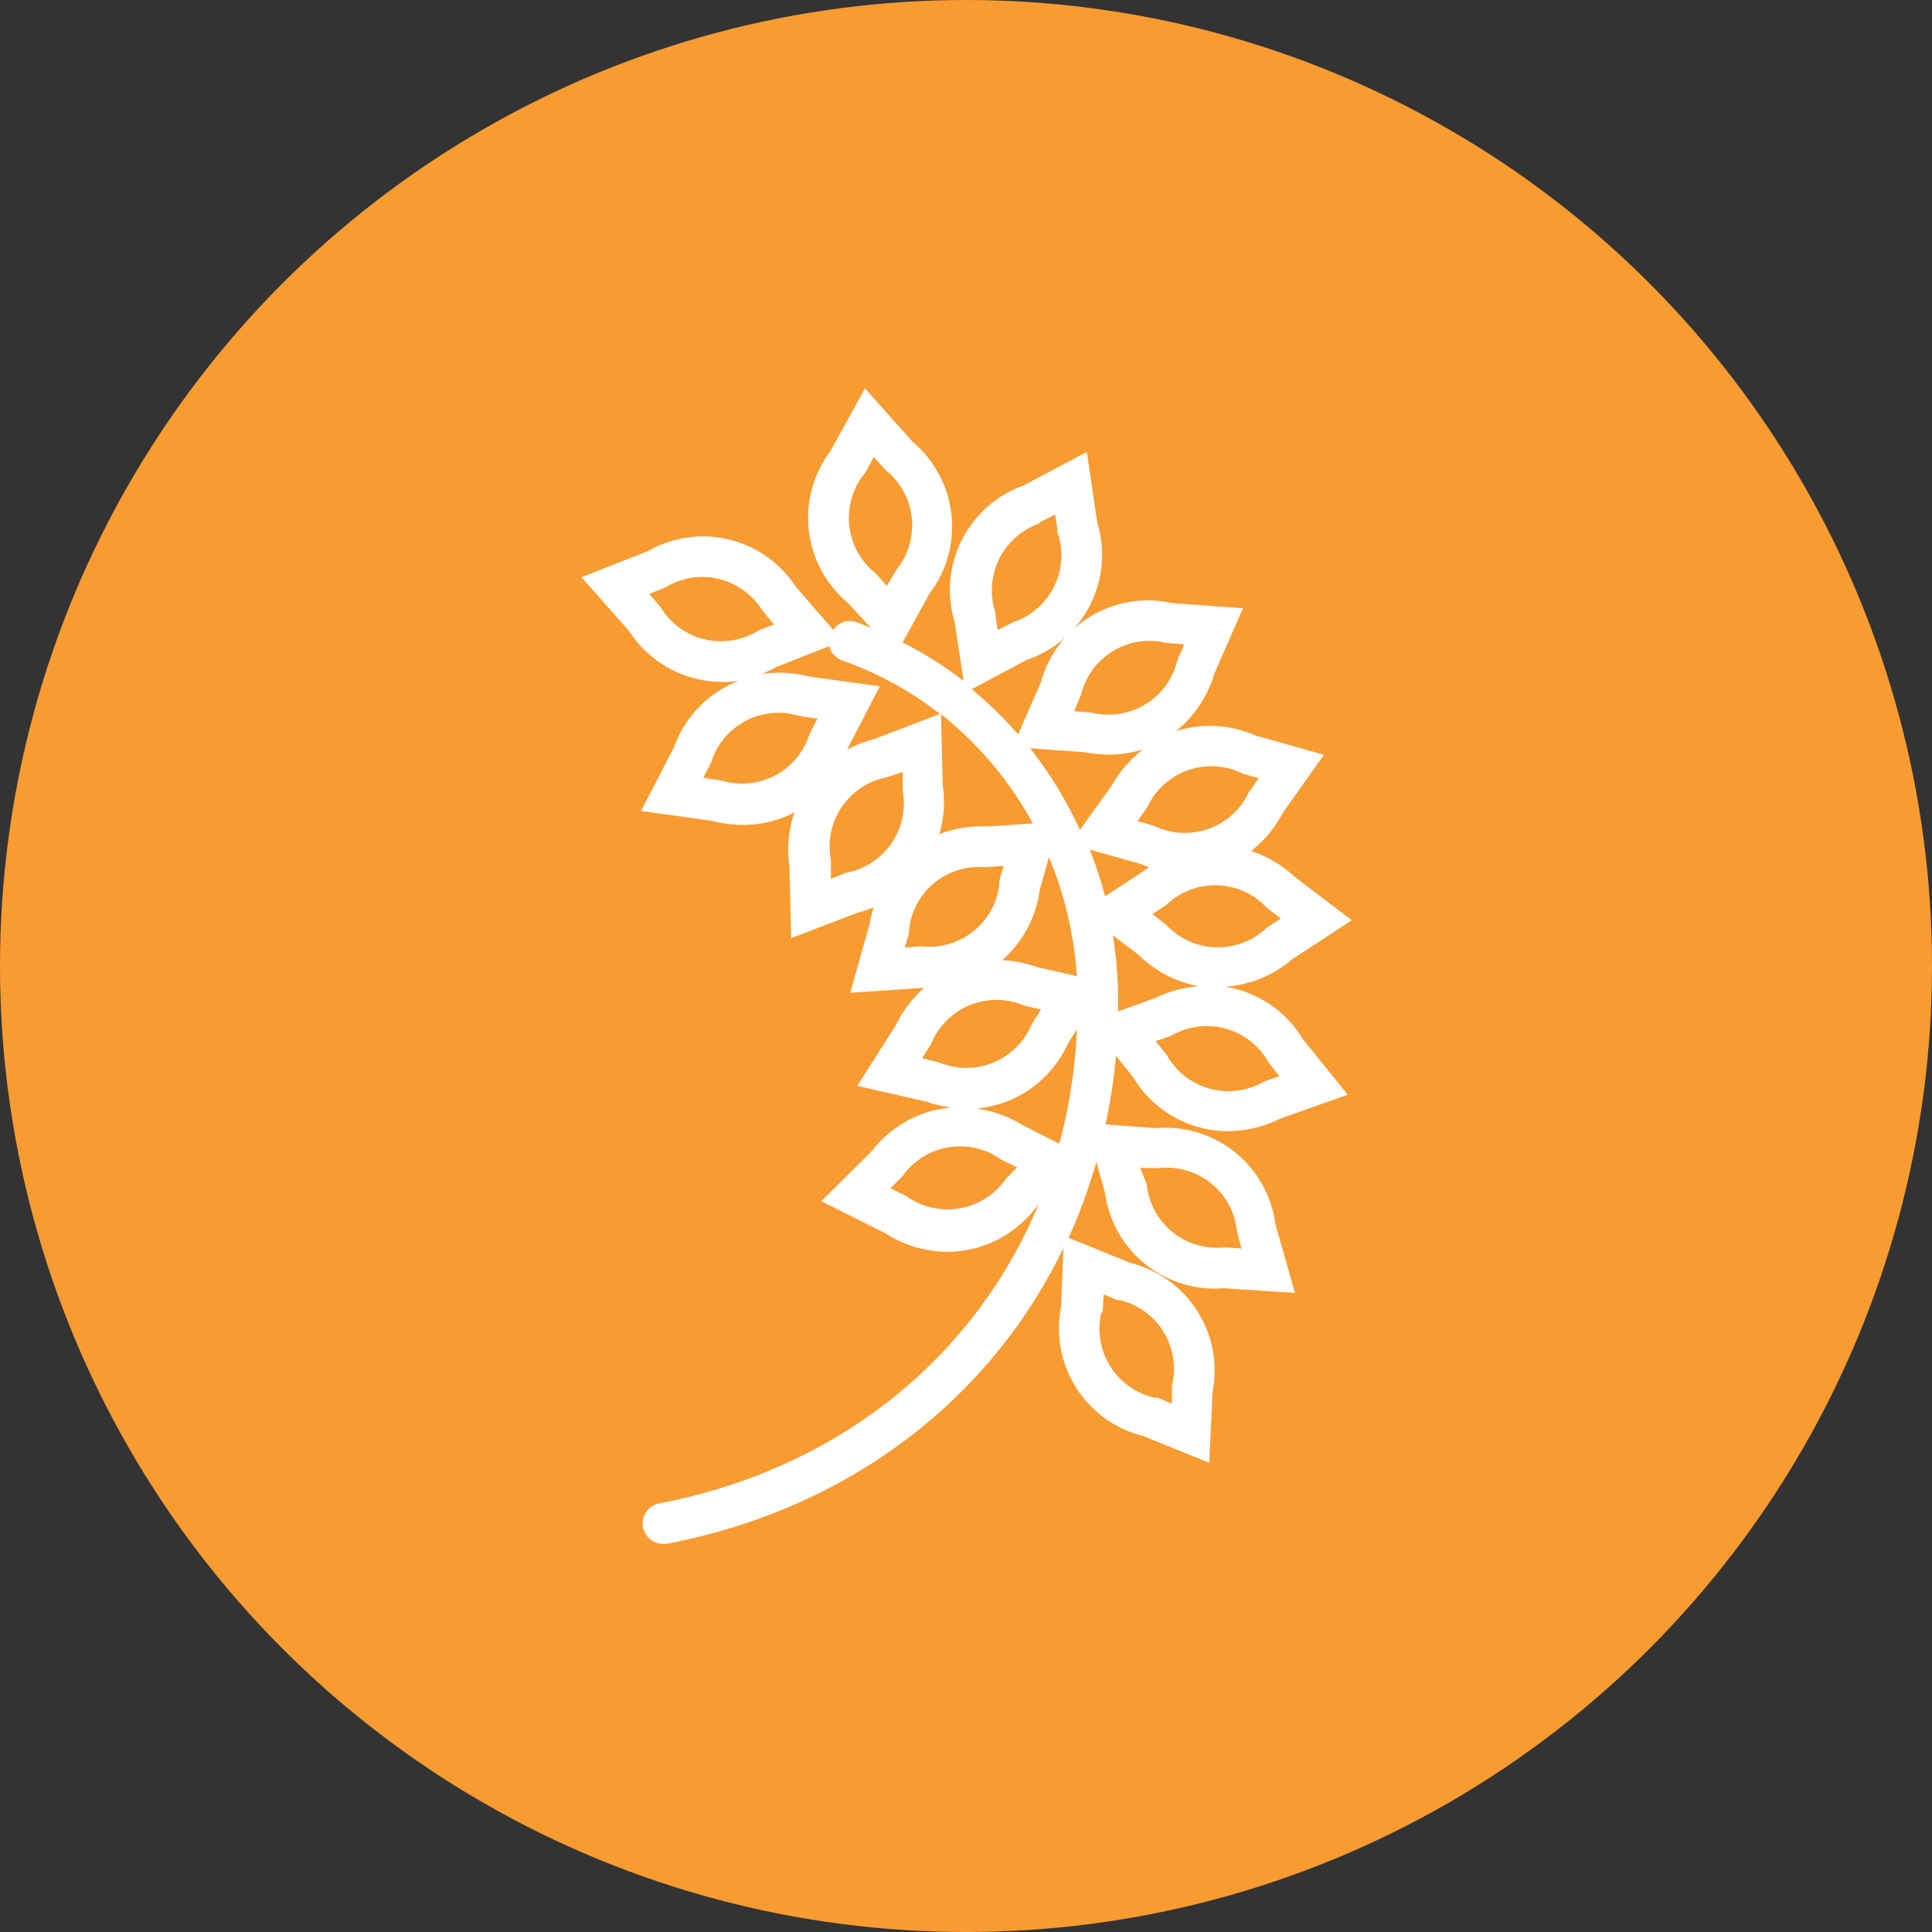
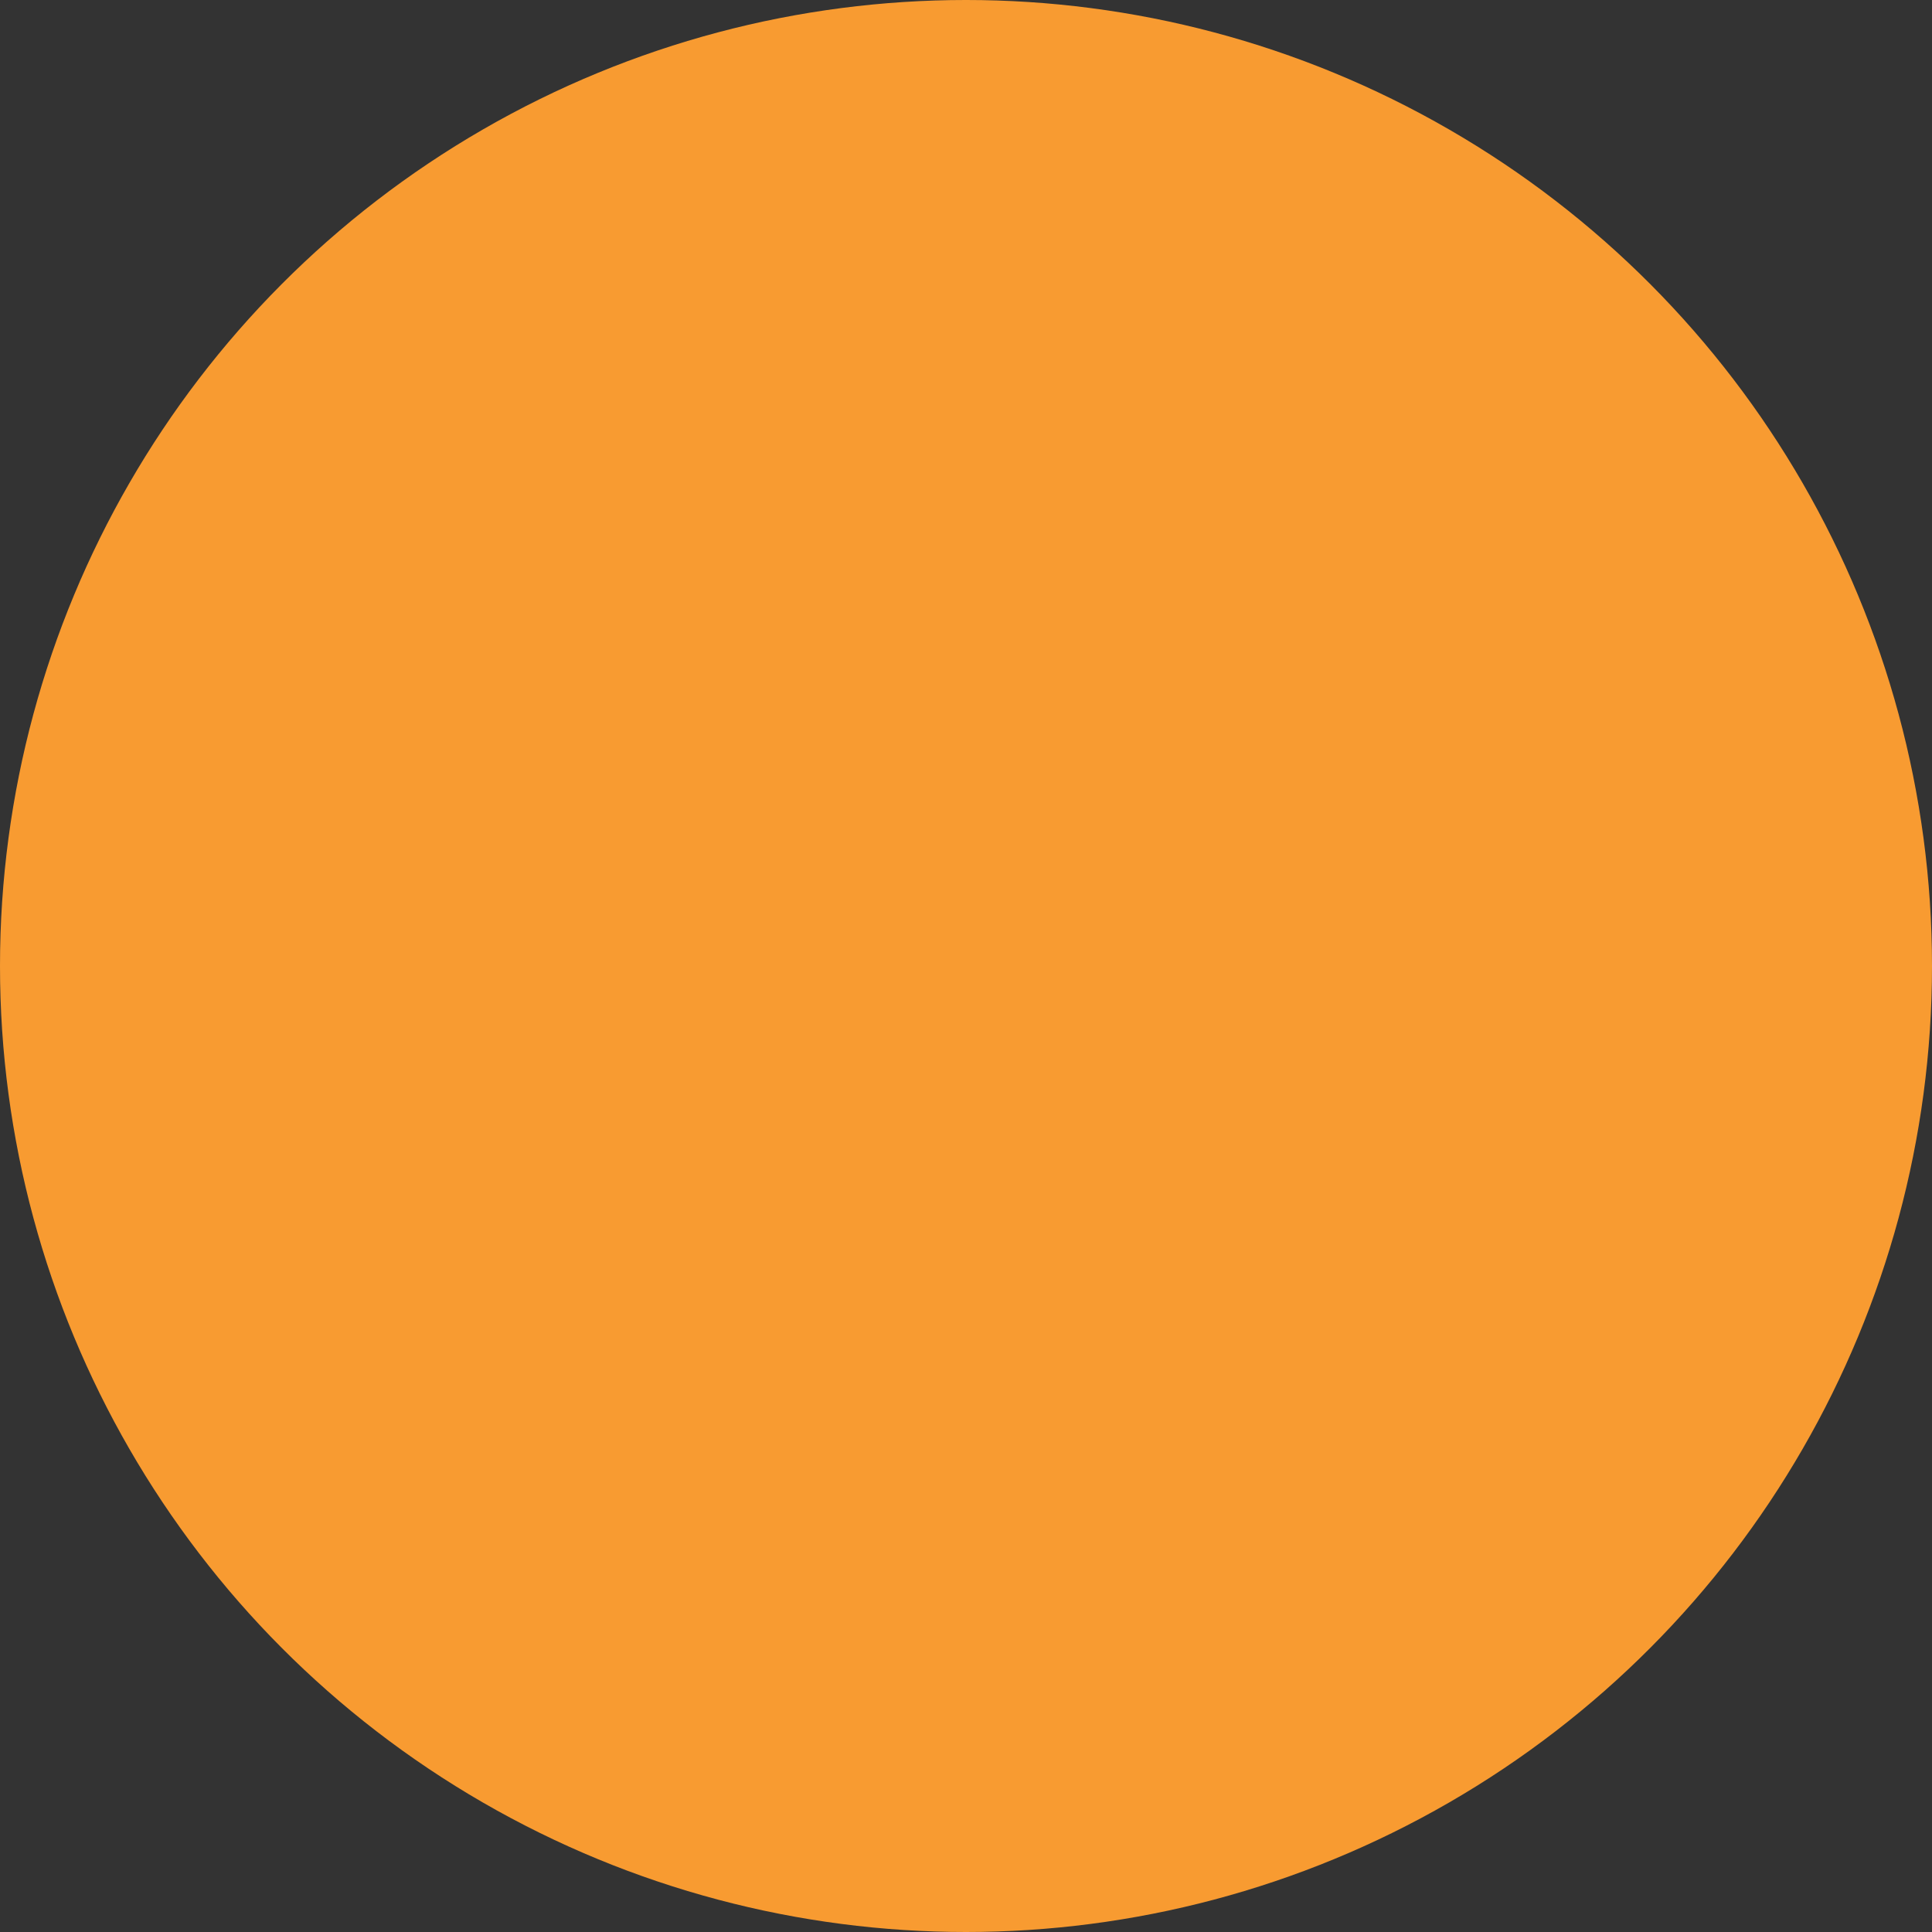
<svg xmlns="http://www.w3.org/2000/svg" id="Calque_1" data-name="Calque 1" viewBox="0 0 122 122">
  <rect x="0" y="0" width="122" height="122" fill="#333333" stroke="none" />
  <defs>
    <style>.cls-1{fill:#f89b31;}.cls-2{fill:#fff;}</style>
  </defs>
  <circle class="cls-1" cx="61" cy="61" r="61" />
-   <path class="cls-2" d="M71.54,68a7,7,0,0,0,6,3.43,7.47,7.47,0,0,0,3.32-.8l4.25-1.5-2.83-3.5a7,7,0,0,0-4.91-3.32,7.27,7.27,0,0,0,4.22-1.73l3.77-2.47-3.59-2.73A7.48,7.48,0,0,0,79,53.74a7.42,7.42,0,0,0,2-2.4l2.6-3.68-4.33-1.22a7.16,7.16,0,0,0-5-.28,7.26,7.26,0,0,0,2.41-3.62l1.81-4.13-4.49-.33a7,7,0,0,0-8.27,5l-1.44,3.29a25.44,25.44,0,0,0-2.93-2.85l3.48-1.85A7,7,0,0,0,69.29,33l-.66-4.46-4,2.12a7,7,0,0,0-4.35,8.61L60.85,43A24.59,24.59,0,0,0,57,40.57l1.7-3.09a7,7,0,0,0-1.08-9.59l-3-3.37-2.17,3.95a7,7,0,0,0,1.08,9.59L55,39.65c-.31-.12-.62-.26-.94-.37a1.25,1.25,0,0,0-1.44.49l-2.34-2.68a7,7,0,0,0-9.37-2.29l-4.19,1.65,3,3.39a7,7,0,0,0,5.83,3.22A6.48,6.48,0,0,0,46.62,43a7.06,7.06,0,0,0-4.07,4.21l-2.07,4,4.46.62a7.66,7.66,0,0,0,2,.26,6.88,6.88,0,0,0,3.22-.79,7.41,7.41,0,0,0-.31,3.44l.11,4.5,4.21-1.61a6.41,6.41,0,0,0,1-.34,7.59,7.59,0,0,0-.26,1.07l-1.22,4.33,4.49-.3a1,1,0,0,0,.17,0,7.48,7.48,0,0,0-1.8,2.38l-2.42,3.8,4.39,1a8,8,0,0,0,1.54.37,7.07,7.07,0,0,0-5,2.74l-3.2,3.17,4,2a7.35,7.35,0,0,0,4,1.2,7.06,7.06,0,0,0,5.55-2.79L65.6,76c-4,9.67-12.62,16.77-24,18.94a1.29,1.29,0,0,0,.23,2.55,1,1,0,0,0,.25,0c11.55-2.2,20.47-9.14,25.07-18.68L67,82.54a7,7,0,0,0,5.19,8.14l4.17,1.69.21-4.49a7,7,0,0,0-5.19-8.13l-3.9-1.59a34.21,34.21,0,0,0,1.75-4.79l.54,1.91a7,7,0,0,0,7.5,6.07l4.5.29-1.23-4.33A7,7,0,0,0,73,71.24L69.81,71a36,36,0,0,0,.66-4.32Zm-5.91-35,1-.51.14.94,0,.16A4.45,4.45,0,0,1,64,39.28l-1,.51-.14-.94,0-.16A4.47,4.47,0,0,1,65.63,33.06Zm-11-3.14.55-1,.64.71.11.12A4.46,4.46,0,0,1,56.59,36L56,37l-.64-.72-.11-.11A4.46,4.46,0,0,1,54.58,29.92Zm15,53,.06-1.12.88.36.16,0A4.46,4.46,0,0,1,74,87.51L74,88.63l-.88-.36-.16,0A4.46,4.46,0,0,1,69.54,82.91Zm3.5-9.1h.08a4.45,4.45,0,0,1,4.9,4l.29,1.08-1-.07h-.09a4.46,4.46,0,0,1-4.9-4L72,73.75ZM70.6,63.87c0-.37,0-.73,0-1.1a25.2,25.2,0,0,0-.33-3.71l1.61,1.22a7.3,7.3,0,0,0,3.83,2A7.44,7.44,0,0,0,73,63ZM68.81,53.65l3.16.89.59.22a5,5,0,0,0-.47.33L69.78,56.6A24.82,24.82,0,0,0,68.81,53.65ZM80.1,67.08l.69.88-.9.31-.15.07a4.45,4.45,0,0,1-6.06-1.72l-.7-.87.9-.32.16-.07A4.45,4.45,0,0,1,80.1,67.08ZM80.88,58l-.8.52-.13.1a4.46,4.46,0,0,1-6.3-.21l-.88-.69.79-.52.14-.1a4.44,4.44,0,0,1,6.29.22Zm-2.47-9.17,1.07.32-.55.78-.09.14a4.46,4.46,0,0,1-5.94,2.09l-1.07-.31.55-.78.09-.14A4.45,4.45,0,0,1,78.41,48.82ZM68.21,44l.06-.15a4.45,4.45,0,0,1,5.39-3.25l1.12.09-.38.88-.06.15A4.46,4.46,0,0,1,68.94,45l-1.11-.09Zm.3,3.5a8.09,8.09,0,0,0,1.53.15,7.27,7.27,0,0,0,2.15-.33,7.36,7.36,0,0,0-2,2.31l-2,2.77a25.7,25.7,0,0,0-3.14-5.15ZM65.22,52l-2.84.19a7.49,7.49,0,0,0-3.06.48,7.44,7.44,0,0,0,.21-3.14l-.11-4.43A22.45,22.45,0,0,1,65.22,52ZM41.72,38.35,41,37.5l.89-.35.15-.07a4.45,4.45,0,0,1,6.11,1.49l.73.86-.89.35-.15.07A4.46,4.46,0,0,1,41.72,38.35ZM49,42.13l3.37-1.33a1.28,1.28,0,0,0,.81.91,21.49,21.49,0,0,1,6.17,3.37l-4.14,1.59a7.41,7.41,0,0,0-1.72.67h0l2.07-4-4.46-.62a7.69,7.69,0,0,0-3-.16A7.72,7.72,0,0,0,49,42.13Zm-3.48,7.15-1.11-.17.44-.85.07-.15a4.45,4.45,0,0,1,5.59-2.89l1.11.16-.44.85-.07.15A4.46,4.46,0,0,1,45.53,49.28Zm7.95,5.82-1,.39,0-1v-.17a4.45,4.45,0,0,1,3.51-5.23L57,48.75l0,1v.16A4.45,4.45,0,0,1,53.48,55.1Zm4.67,4.66-1,.07.26-.91,0-.17a4.43,4.43,0,0,1,4.54-4h.43l1-.07-.26.92,0,.16a4.44,4.44,0,0,1-4.89,4Zm7.5-3.51.6-2.12A23.62,23.62,0,0,1,68,61.64l-2.55-.58a7.33,7.33,0,0,0-2.17-.43A7.11,7.11,0,0,0,65.65,56.25ZM58.23,66.82l.51-.8.08-.15a4.45,4.45,0,0,1,5.83-2.38l1.09.26-.52.8-.08.15a4.46,4.46,0,0,1-5.83,2.39Zm5.33,7.58-.11.13a4.47,4.47,0,0,1-6.22,1l-1-.5.68-.67.11-.13a4.45,4.45,0,0,1,6.21-1l1,.49Zm1-3.36A7.47,7.47,0,0,0,61.66,70a7,7,0,0,0,5.77-4.09L68,65a32.68,32.68,0,0,1-1.11,7.22Z" />
</svg>